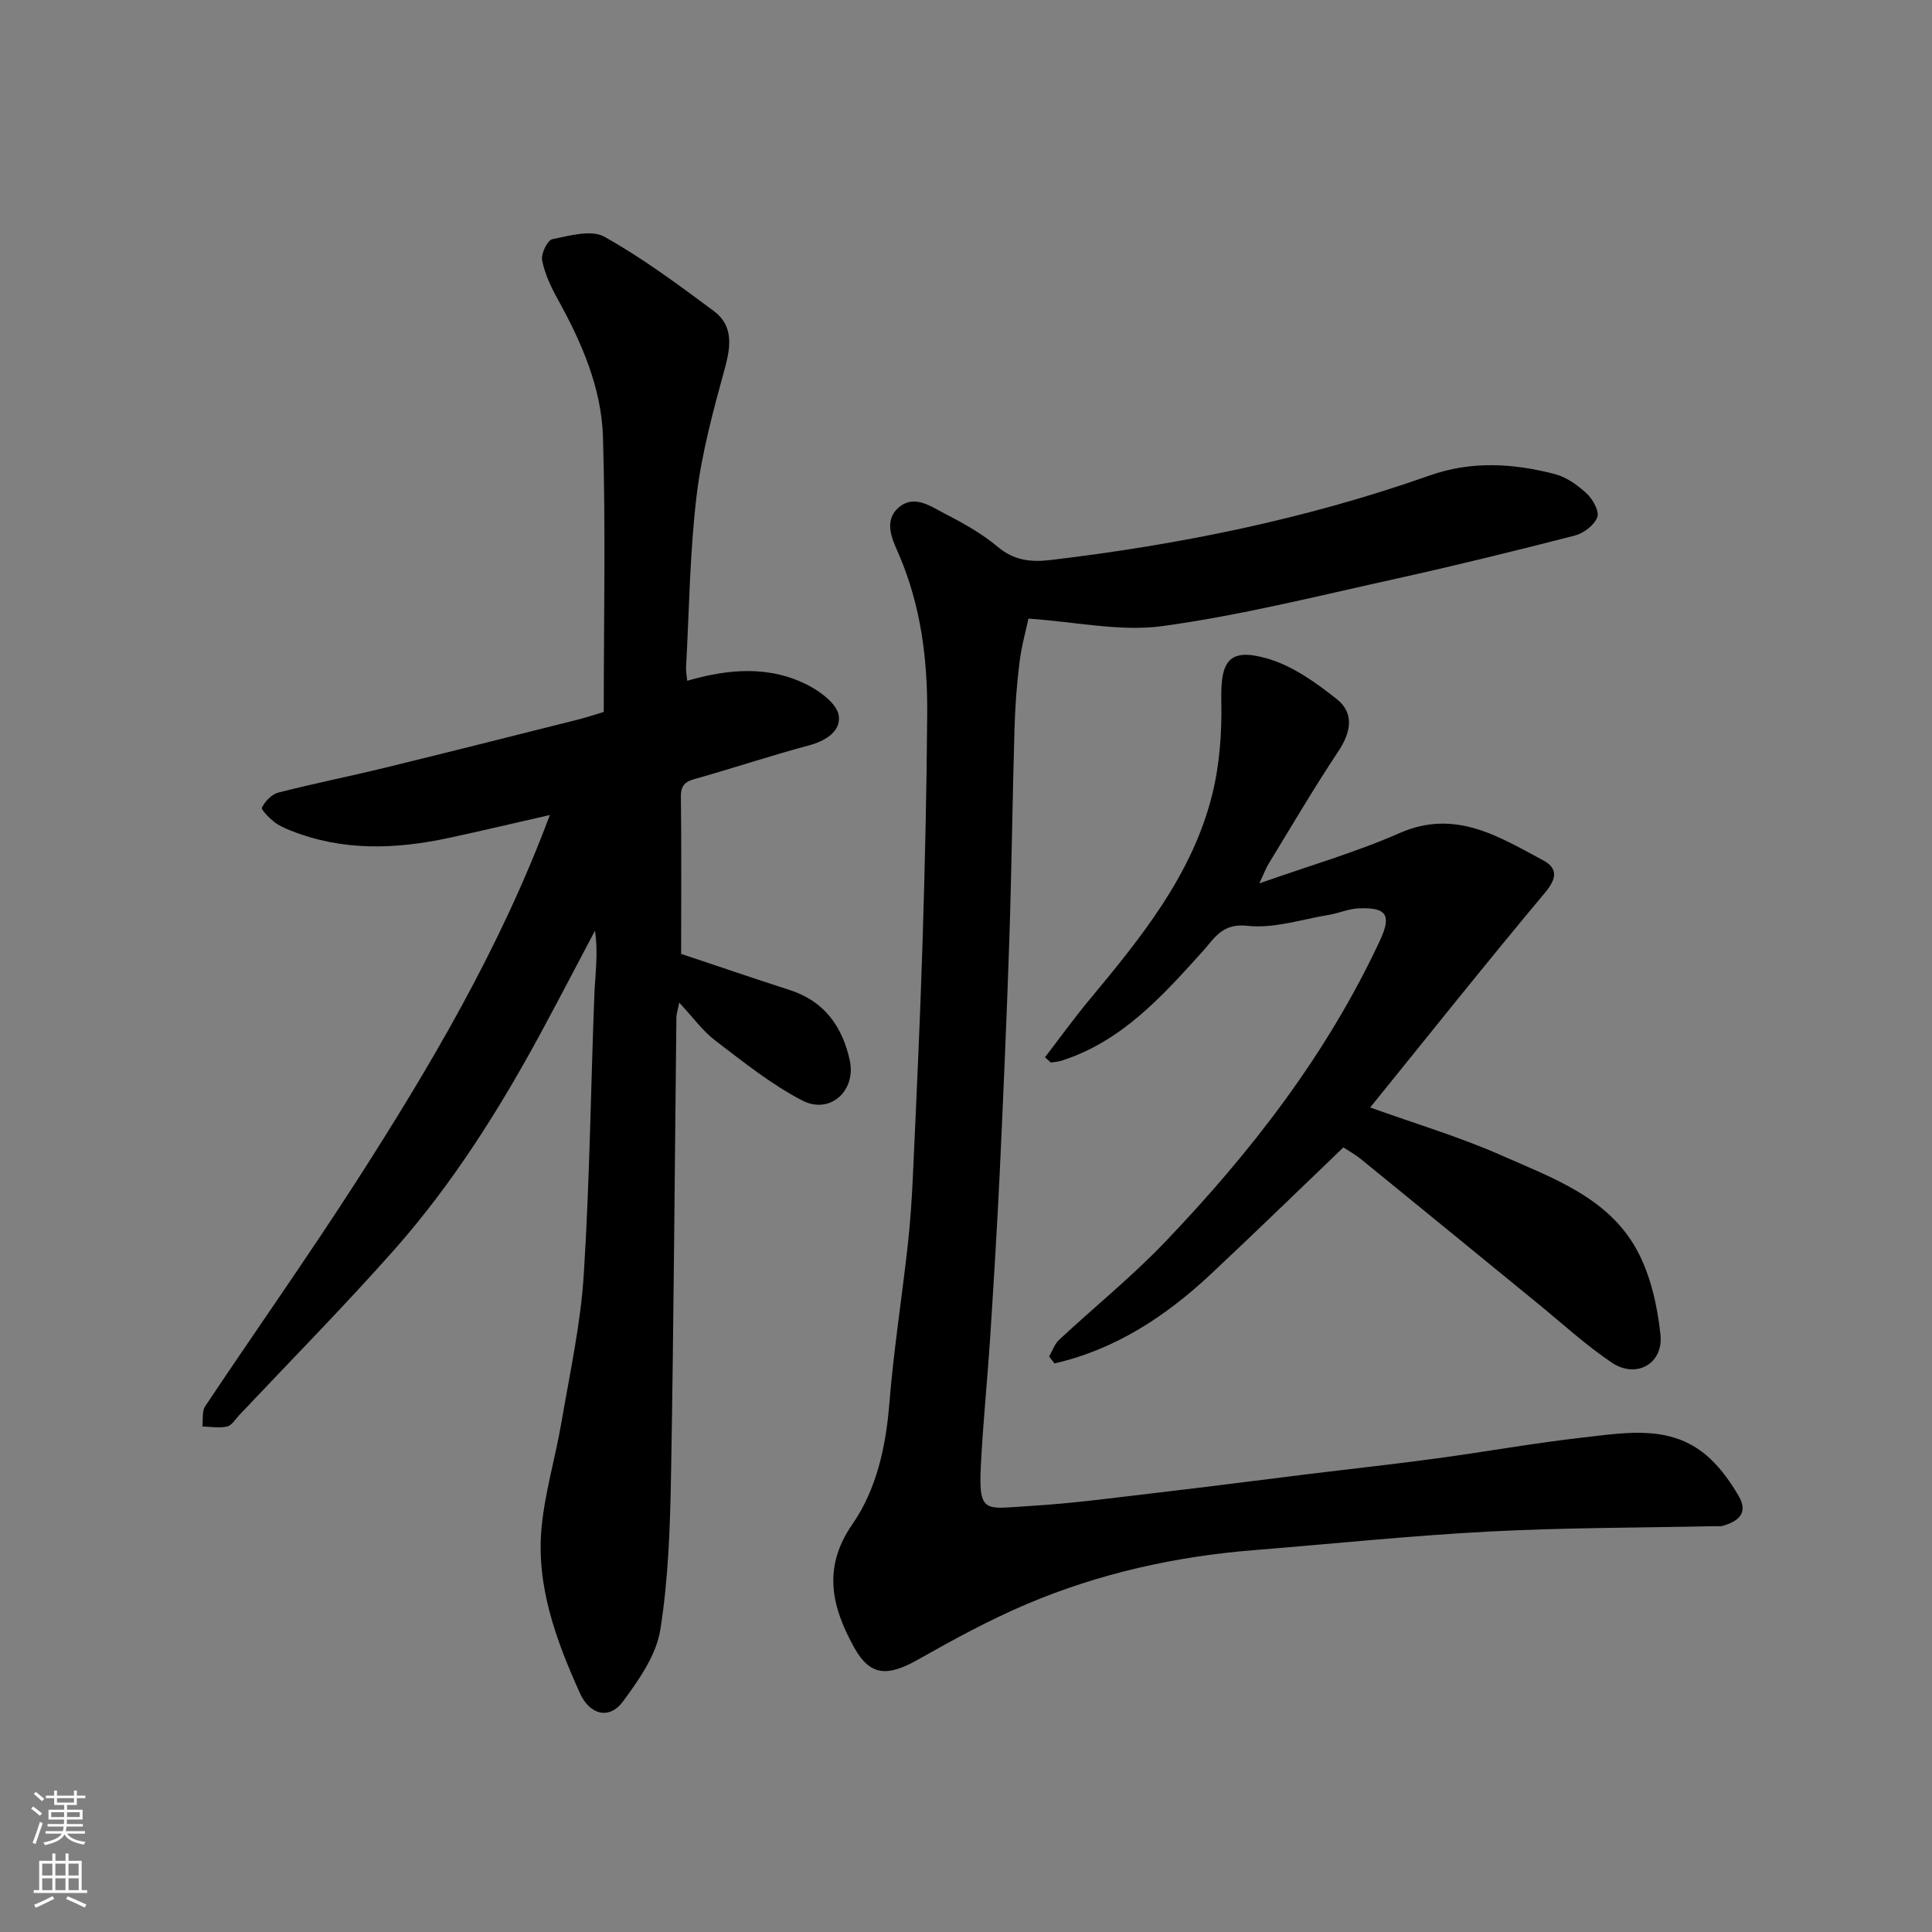
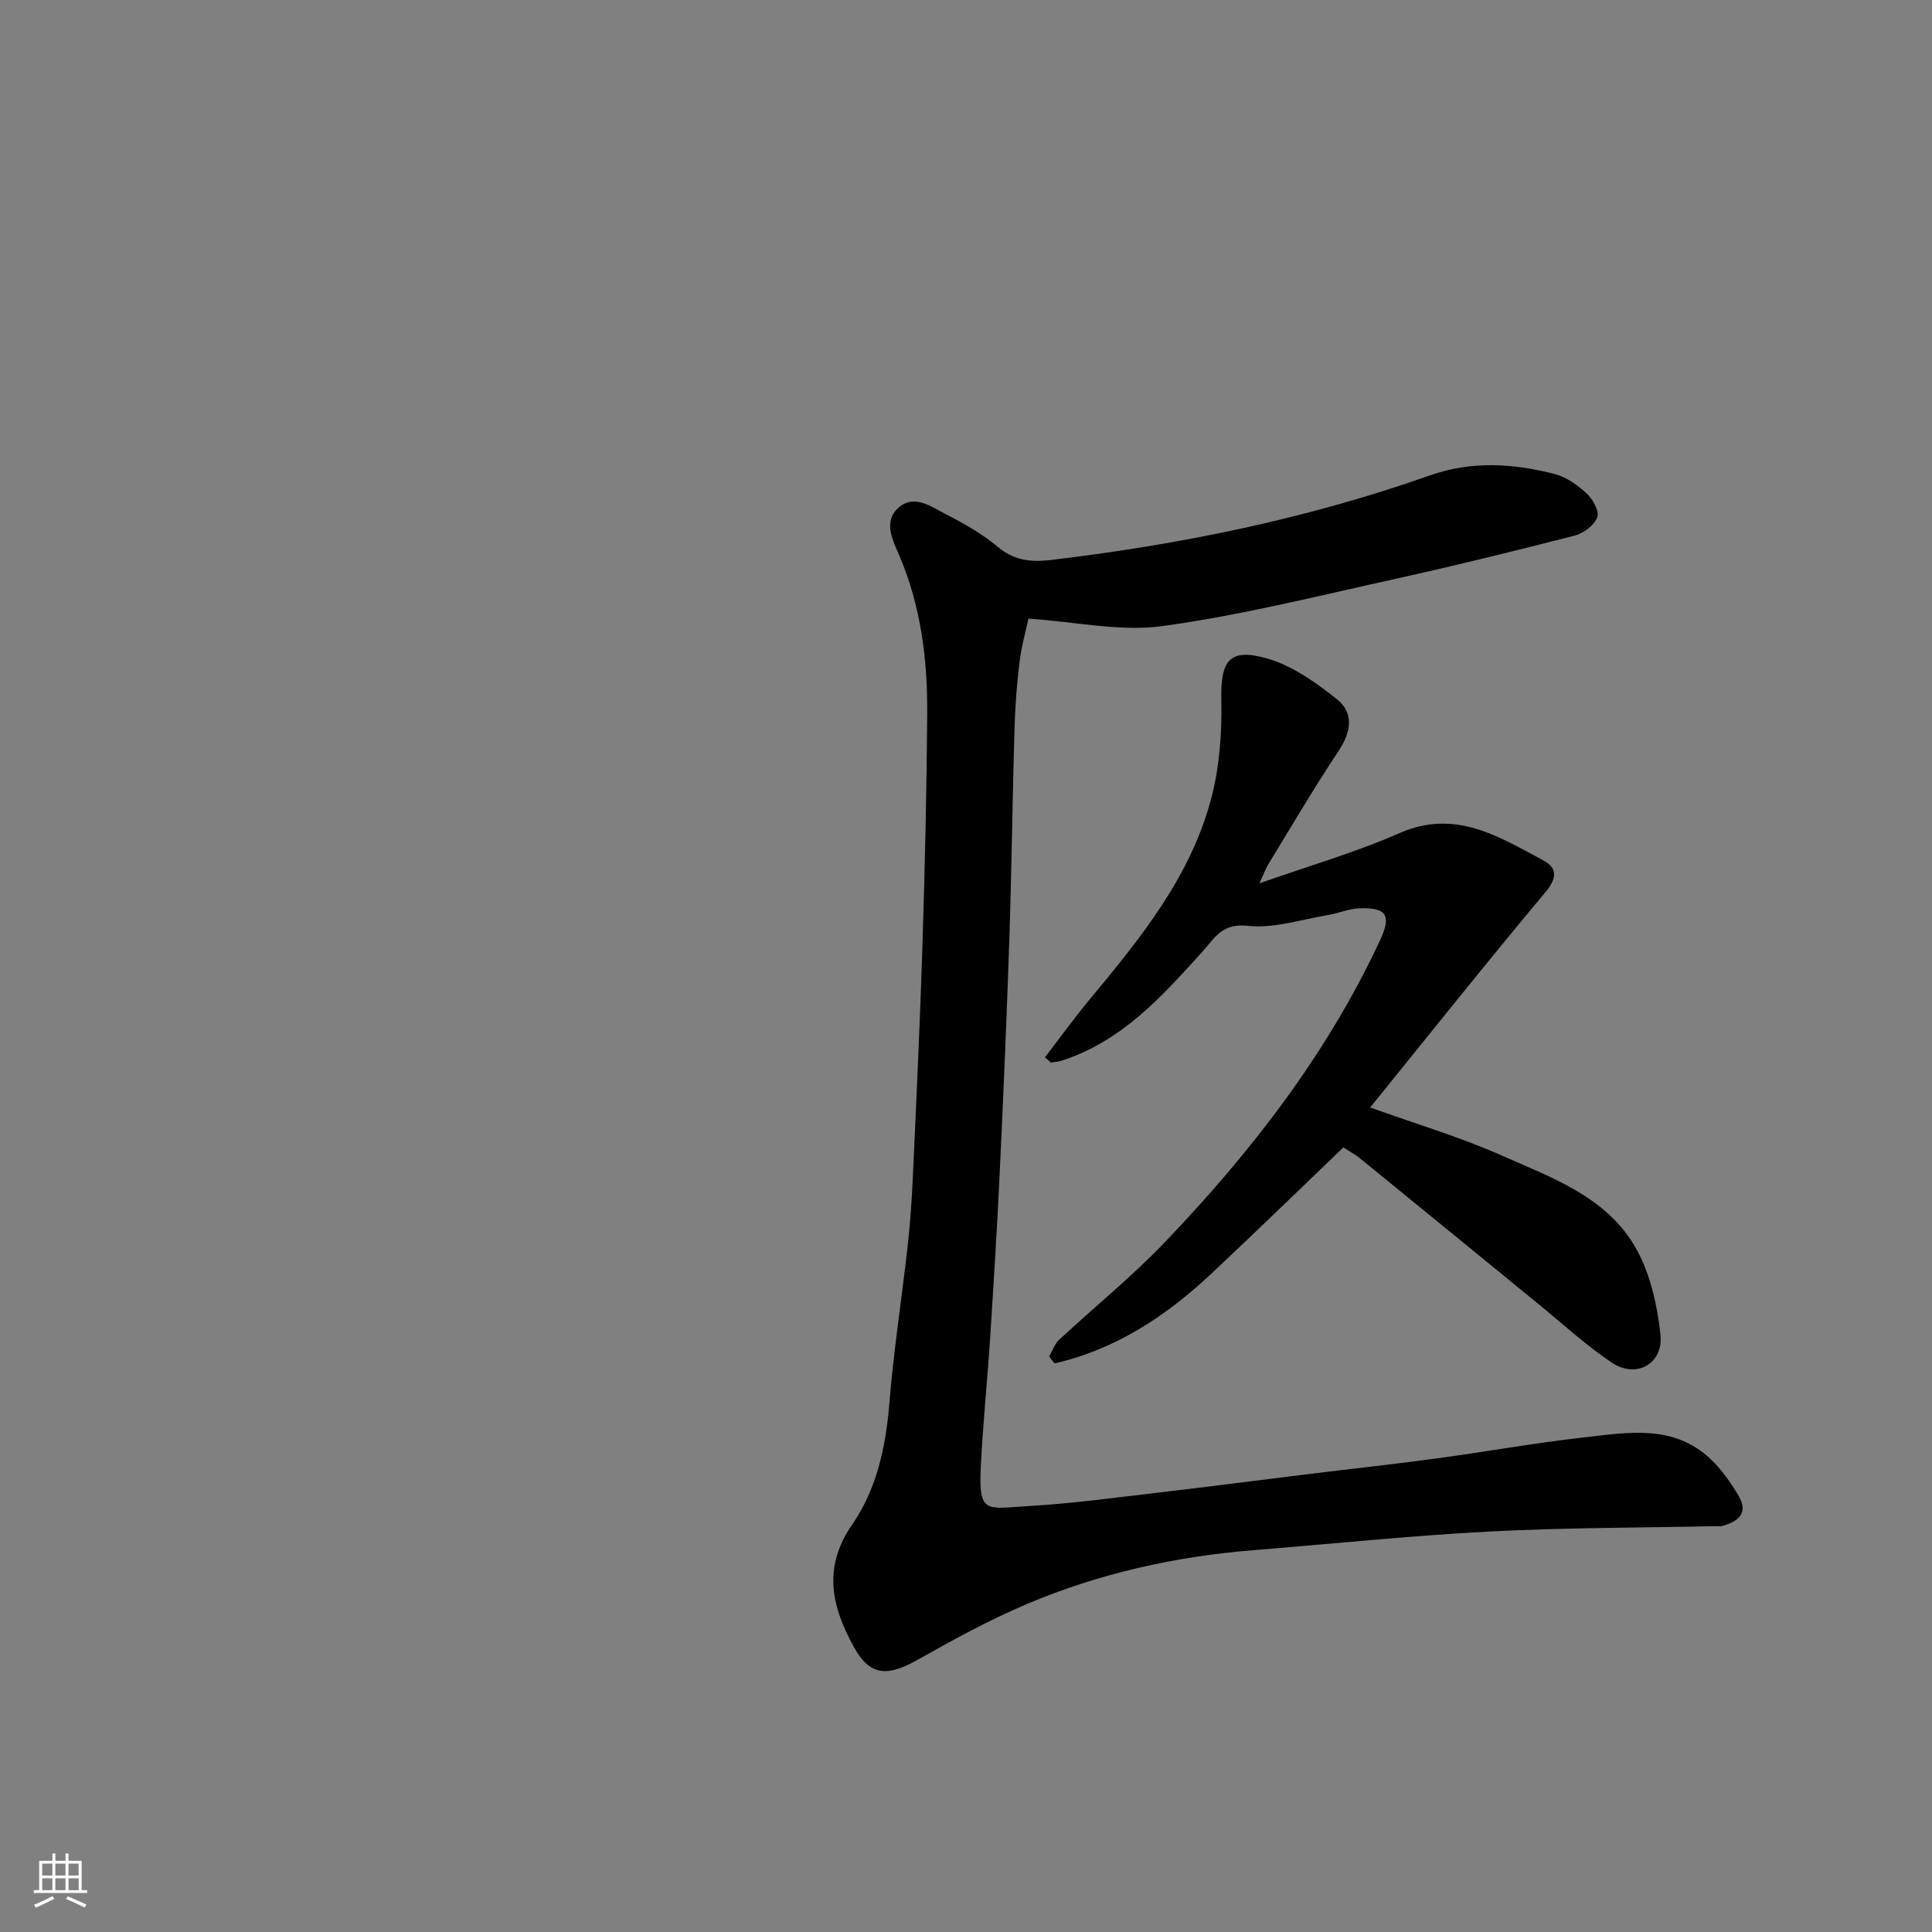
<svg xmlns="http://www.w3.org/2000/svg" enable-background="new 0 0 400 400" viewBox="0 0 400 400">
  <rect x="0" y="0" width="400" height="400" fill="#808080" stroke="none" />
  <g fill="#010000">
-     <path d="m113.84 168.74c-7.19 1.64-13.96 3.24-20.76 4.71-11.09 2.4-22.12 2.82-32.92-1.5-1.2-.48-2.45-1.02-3.44-1.82-1.03-.83-2.72-2.5-2.48-2.96.66-1.29 2.02-2.73 3.37-3.07 7.24-1.86 14.58-3.32 21.85-5.09 13.43-3.28 26.83-6.67 40.24-10.04 1.7-.43 3.37-.99 5.3-1.57 0-18.98.41-37.97-.16-56.93-.31-10.2-4.44-19.62-9.39-28.57-1.39-2.52-2.67-5.24-3.21-8.02-.26-1.34 1.1-4.15 2.12-4.36 3.54-.72 8.06-2.02 10.76-.51 7.94 4.43 15.31 9.93 22.65 15.37 3.95 2.93 3.61 7.04 2.37 11.61-2.4 8.78-4.84 17.66-5.92 26.66-1.41 11.78-1.53 23.71-2.18 35.57-.04.81.14 1.63.24 2.73 8.69-2.52 17.27-3.22 25.36 1.1 2.49 1.33 5.7 3.81 6.02 6.12.45 3.25-2.74 5.25-6.26 6.18-7.53 2.01-14.93 4.47-22.43 6.61-2.14.61-4.04.85-4 3.88.13 10.75.05 21.51.05 32.65 6.9 2.3 14.69 4.97 22.53 7.5 7.16 2.31 10.87 7.62 12.38 14.52 1.39 6.34-4.11 11.3-9.82 8.34-6.43-3.33-12.22-8-18.03-12.42-2.61-1.99-4.6-4.79-7.45-7.85-.32 1.61-.58 2.33-.59 3.04-.35 31.43-.55 62.86-1.1 94.28-.19 10.87-.53 21.83-2.23 32.53-.84 5.25-4.42 10.36-7.72 14.83-2.85 3.85-6.89 2.8-8.93-1.72-4.94-10.97-9.13-22.26-7.91-34.52.72-7.26 2.87-14.37 4.1-21.6 1.73-10.13 3.96-20.26 4.61-30.48 1.23-19.33 1.45-38.72 2.2-58.08.17-4.25.83-8.49.12-13.16-3.68 6.95-7.31 13.93-11.05 20.86-8.72 16.14-18.48 31.63-30.66 45.37-10.33 11.64-21.27 22.74-31.95 34.07-.8.85-1.54 2.13-2.51 2.35-1.63.36-3.41.03-5.12-.01.18-1.42-.11-3.14.6-4.2 10.32-15.47 21.06-30.67 31.13-46.3 15.45-24.03 29.96-48.59 40.22-76.1z" />
+     <path d="m113.84 168.74z" />
    <path d="m212.93 128.08c-.48 2.28-1.44 5.66-1.86 9.11-.57 4.57-.9 9.19-1.03 13.79-.42 14.43-.59 28.86-1.06 43.29-.54 16.2-1.24 32.4-2 48.59-.54 11.37-1.25 22.74-1.98 34.1-.58 8.87-1.49 17.73-1.93 26.6-.5 10 1.05 8.77 9.82 8.26 9.16-.53 18.28-1.79 27.4-2.85 10.08-1.17 20.15-2.49 30.23-3.73 8.95-1.1 17.91-2.07 26.84-3.28 10.2-1.38 20.35-3.21 30.57-4.36 9.09-1.02 18.57-2.78 26.22 4.48 2.3 2.18 4.22 4.9 5.83 7.66 2.1 3.59-.18 5.3-3.42 6.2-.47.13-.99.03-1.49.04-15.6.33-31.21.29-46.78 1.11-16.26.85-32.47 2.55-48.7 3.85-16.21 1.3-31.95 4.8-46.92 11.13-7.77 3.29-15.23 7.36-22.59 11.52-6.28 3.55-9.91 3.49-13.23-2.49-4.56-8.21-6.69-16.41-.39-25.5 5.01-7.22 6.94-16 7.67-25 .88-10.93 2.58-21.8 3.8-32.7.53-4.75.85-9.52 1.07-14.29.73-16.03 1.49-32.06 1.99-48.09.5-15.92.87-31.86.98-47.79.07-11.19-1.29-22.16-5.75-32.66-1.28-3-3.46-6.99-.27-9.89 3.31-3.01 6.89-.24 9.97 1.33 3.76 1.92 7.51 4.07 10.72 6.76 3.32 2.79 6.88 3.14 10.75 2.69 26.78-3.17 53.1-8.51 78.56-17.5 8.74-3.09 17.35-2.54 25.98-.3 2.41.63 4.74 2.3 6.6 4.04 1.26 1.18 2.64 3.69 2.17 4.9-.64 1.65-2.83 3.31-4.65 3.78-12.44 3.2-24.92 6.27-37.47 9.04-15.9 3.51-31.77 7.49-47.86 9.7-8.74 1.2-17.91-.87-27.79-1.54z" />
    <path d="m260.74 182.89c10.45-3.69 19.98-6.43 28.98-10.39 11.5-5.07 20.48.65 29.74 5.6 3.08 1.64 2.91 3.75.41 6.73-12.19 14.56-24.01 29.43-36.19 44.46 9.54 3.43 18.54 6.1 27.06 9.87 10.57 4.68 22.13 8.68 28.11 19.55 2.87 5.22 4.29 11.6 4.93 17.61.64 6.07-5.04 9.19-10.09 5.79-5.41-3.65-10.27-8.12-15.34-12.26-12.19-9.95-24.36-19.93-36.57-29.86-1.27-1.03-2.74-1.83-3.65-2.43-8.56 8.2-17.9 17.29-27.4 26.2-9.39 8.8-19.87 15.66-32.41 18.52-.37-.48-.74-.95-1.11-1.43.68-1.16 1.12-2.57 2.06-3.45 7.25-6.75 15-13.01 21.84-20.15 17.86-18.66 33.59-38.92 44.59-62.52 2.44-5.23 1.45-6.93-4.44-6.66-2.07.09-4.09 1.01-6.17 1.35-5.6.92-11.35 2.87-16.81 2.26-5.24-.58-6.79 2.52-9.26 5.27-8.38 9.28-16.7 18.61-29.16 22.63-.73.24-1.52.28-2.29.41-.41-.36-.81-.73-1.22-1.09 3.04-3.95 5.95-8 9.14-11.84 10.68-12.85 21.29-25.83 25.46-42.45 1.58-6.3 2.05-13.05 1.91-19.57-.18-8.19 1.57-10.93 9.35-8.75 5.27 1.47 10.22 5 14.6 8.49 3.59 2.86 2.92 6.81.3 10.74-5.05 7.59-9.67 15.48-14.43 23.27-.55.88-.91 1.89-1.94 4.1z" />
  </g>
-   <path d="m6.44 374.46.42-.45c.65.47 1.27.95 1.85 1.44l-.45.49c-.65-.56-1.25-1.06-1.82-1.48m.93 7.33-.63-.26c.55-1.36 1.05-2.8 1.52-4.33.19.1.38.19.59.27-.46 1.29-.95 2.73-1.48 4.32m-.38-10.38.44-.42c.43.34 1.01.82 1.74 1.44l-.49.49c-.53-.51-1.09-1.01-1.69-1.51m2.5.35h1.72v-1.04h.59v1.04h3.52v-1.04h.59v1.04h1.75v.53h-1.75v1.42h-2.03v.97h3.22v2.03h-3.24c0 .35-.01.66-.03.93h3.32v.53h-3.37c-.03.27-.08.58-.15.94h3.96v.53h-3.71c.67.92 1.93 1.48 3.79 1.68-.13.24-.23.44-.29.59-2.13-.38-3.48-1.08-4.04-2.12-.43.97-1.77 1.72-4.03 2.23-.09-.19-.2-.37-.33-.55 2.1-.42 3.37-1.03 3.81-1.83h-3.36v-.53h3.58c.08-.29.13-.61.16-.94h-3.33v-.53h3.39c.02-.27.04-.58.04-.93h-3.23v-2.03h3.25v-.97h-2.07v-1.42h-1.73zm1.12 3.44v1h2.65c.01-.3.02-.44.01-.4v-.25-.35zm1.19-2h3.52v-.91h-3.52zm4.71 2h-2.63v.59c0 .15-.01.28-.01.4h2.64z" fill="#fafbfa" />
  <path d="m13.56 383.74h.63v1.52h2.72v6.07h1.13v.6h-11.06v-.6h1.13v-6.07h2.73v-1.52h.63v1.52h2.1v-1.52zm-2.69 8.83.38.56c-1.24.63-2.53 1.25-3.85 1.85-.1-.21-.21-.42-.34-.63 1.36-.55 2.63-1.15 3.81-1.78m-2.13-4.27h2.1v-2.45h-2.1zm0 3.04h2.1v-2.46h-2.1zm2.72-3.04h2.1v-2.45h-2.1zm0 3.04h2.1v-2.46h-2.1zm6.07 3.6c-1.41-.71-2.7-1.3-3.86-1.78l.35-.56c1.45.62 2.75 1.19 3.88 1.72zm-1.25-9.09h-2.1v2.45h2.1zm-2.09 5.49h2.1v-2.46h-2.1z" fill="#fafbfa" />
</svg>